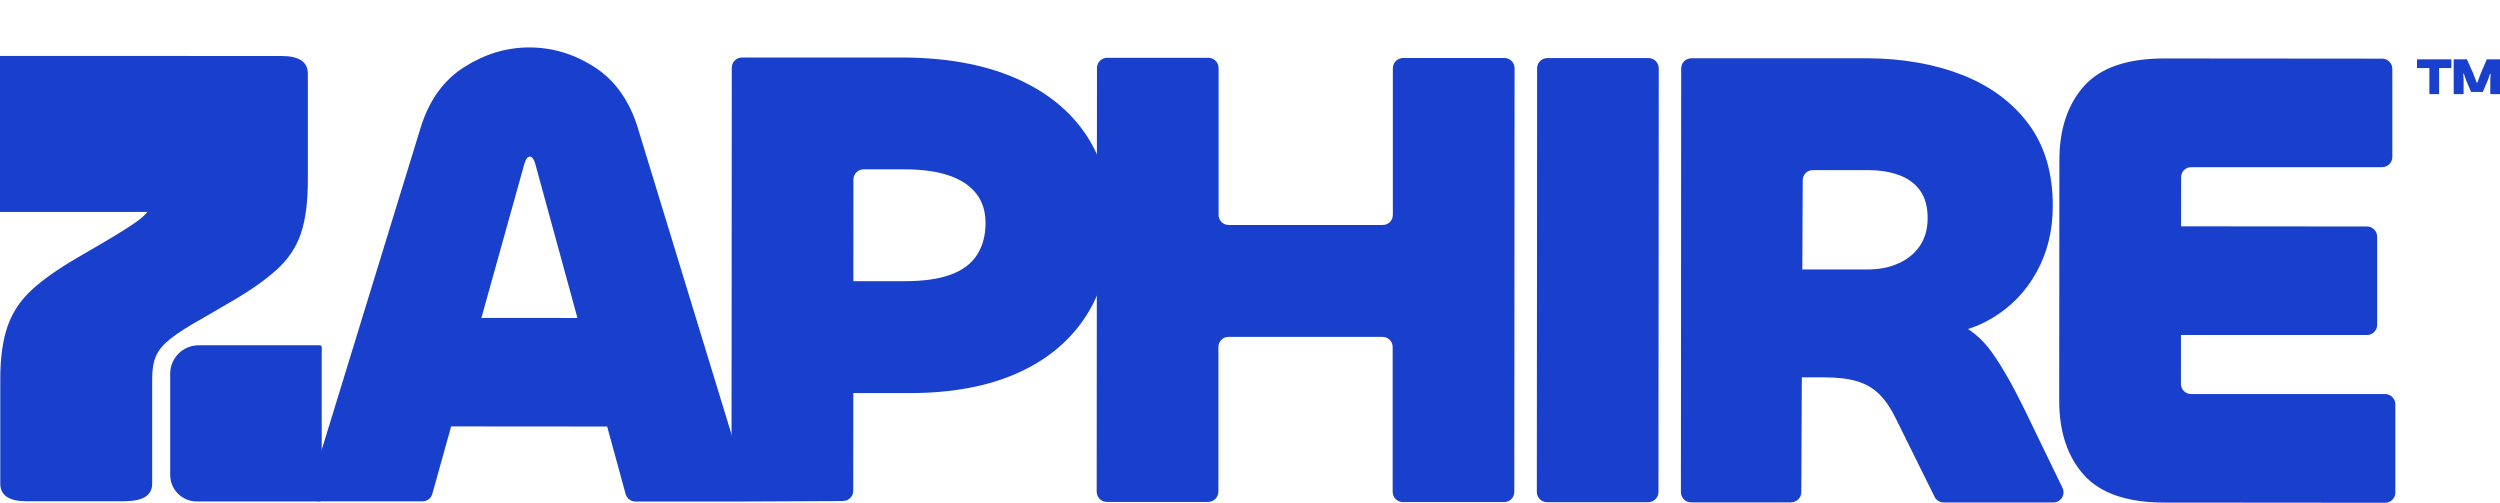
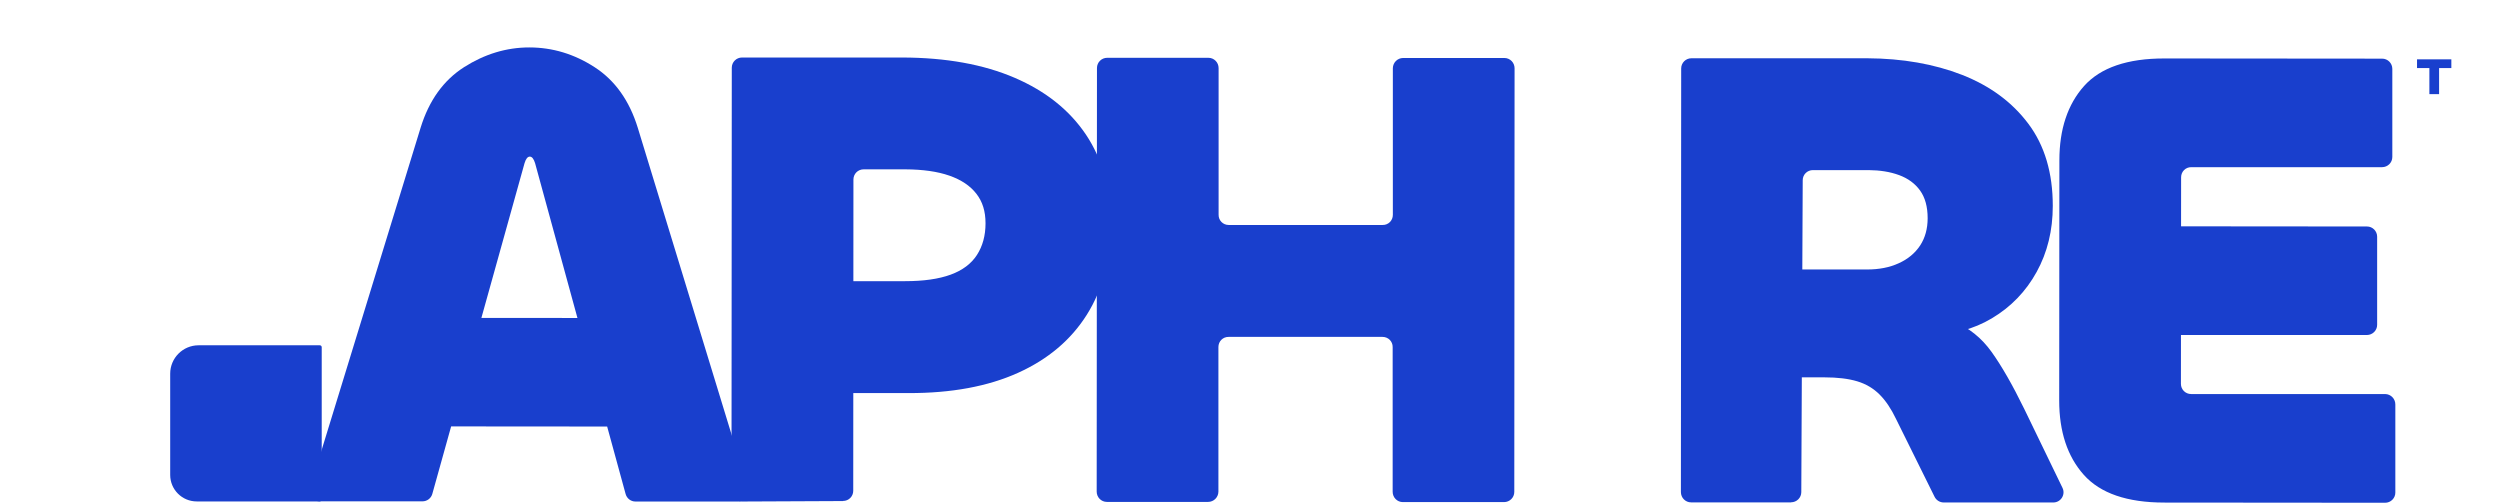
<svg xmlns="http://www.w3.org/2000/svg" id="Capa_1" viewBox="0 0 265.14 53.32">
  <defs>
    <style> .cls-1 { fill: #193fcd; } </style>
  </defs>
  <g>
    <g>
      <path class="cls-1" d="M33.9,53.17c-.73,0-1.25-.7-1.03-1.4l11.74-38.23c.89-2.88,2.42-5.02,4.61-6.42,2.19-1.39,4.49-2.09,6.91-2.09,2.47,0,4.78.7,6.94,2.1,2.16,1.4,3.68,3.54,4.57,6.42l11.69,38.24c.21.7-.31,1.4-1.04,1.4h-10.9c-.49,0-.91-.33-1.04-.8l-9.6-35.08c-.14-.46-.33-.7-.56-.7s-.42.23-.56.7l-9.78,35.07c-.13.47-.56.79-1.04.79h-10.9ZM69.18,45.24l-24.84-.02c-.6,0-1.08-.49-1.08-1.08v-9.35c0-.6.49-1.08,1.09-1.08l24.84.02c.6,0,1.08.49,1.08,1.08v9.35c0,.6-.49,1.08-1.09,1.08Z" />
      <path class="cls-1" d="M89.41,53.14l-10.74.05c-.6,0-1.09-.48-1.09-1.08l.03-44.93c0-.6.49-1.08,1.08-1.08h16.99c4.65.01,8.63.73,11.93,2.15,3.3,1.42,5.82,3.43,7.57,6.04,1.74,2.61,2.61,5.75,2.61,9.42,0,3.77-.84,6.99-2.52,9.66-1.68,2.67-4.11,4.73-7.3,6.17-3.19,1.44-7.06,2.16-11.62,2.15h-7.47c-.66,0-1.17-.59-1.07-1.25l1.43-9.7c.08-.53.53-.92,1.07-.92h5.69c1.95,0,3.56-.23,4.82-.69,1.26-.46,2.19-1.16,2.79-2.09.6-.93.91-2.05.91-3.35s-.32-2.3-.97-3.14c-.65-.84-1.6-1.48-2.86-1.92-1.26-.44-2.81-.66-4.67-.67h-4.43c-.6,0-1.08.48-1.08,1.08l-.02,33.01c0,.6-.48,1.08-1.08,1.08Z" />
      <path class="cls-1" d="M128.13,53.23h-10.74c-.6,0-1.08-.49-1.08-1.09l.03-44.93c0-.6.49-1.08,1.08-1.08h10.74c.6,0,1.08.49,1.08,1.09v15.56c-.01.6.47,1.08,1.07,1.08h16.33c.6.01,1.08-.47,1.08-1.07V7.23c.01-.6.5-1.08,1.09-1.08h10.74c.6,0,1.08.49,1.08,1.09l-.03,44.93c0,.6-.49,1.08-1.08,1.08h-10.74c-.6,0-1.08-.49-1.08-1.09v-15.35c.01-.6-.47-1.08-1.07-1.08h-16.33c-.6-.01-1.08.47-1.08,1.07v15.35c-.01.6-.5,1.08-1.09,1.08Z" />
-       <path class="cls-1" d="M164.1,6.16h10.74c.6,0,1.08.49,1.08,1.09l-.03,44.93c0,.6-.49,1.08-1.08,1.08h-10.74c-.6,0-1.08-.49-1.08-1.09l.03-44.93c0-.6.49-1.08,1.08-1.08Z" />
      <path class="cls-1" d="M189.96,53.28h-10.61c-.6,0-1.08-.49-1.08-1.09l.03-44.93c0-.6.49-1.08,1.08-1.08h18.66c3.72.02,7.07.6,10.05,1.76,2.98,1.17,5.32,2.9,7.04,5.2,1.72,2.3,2.58,5.2,2.58,8.69,0,2.61-.57,4.94-1.71,7.01-1.14,2.07-2.72,3.71-4.75,4.92-1.94,1.16-4.2,1.76-6.8,1.81-.23,0-.45-.07-.64-.2h0c-.94-.66-.34-2.14.8-1.96.99.16,1.86.39,2.59.69,1.6.65,2.94,1.72,4.01,3.21,1.07,1.49,2.23,3.51,3.48,6.07l4.05,8.36c.35.72-.18,1.55-.97,1.55h-11.63c-.41,0-.79-.24-.97-.61l-4.09-8.26c-.51-1.07-1.09-1.93-1.74-2.58-.65-.65-1.44-1.12-2.37-1.4-.93-.28-2.09-.42-3.49-.42h-2.34c-.6,0-1.08-.49-1.08-1.08v-9.28c0-.6.49-1.08,1.09-1.08h6.87c1.26,0,2.37-.21,3.35-.66.98-.44,1.73-1.07,2.27-1.88.53-.81.8-1.78.8-2.9,0-1.21-.27-2.19-.8-2.93-.53-.74-1.28-1.29-2.23-1.64-.95-.35-2.03-.52-3.24-.53h-5.9c-.6,0-1.08.48-1.08,1.07l-.15,33.08c0,.6-.49,1.08-1.08,1.08Z" />
      <path class="cls-1" d="M254.04,52.24c0,.6-.49,1.08-1.08,1.08l-23.41-.02c-3.95,0-6.8-.98-8.55-2.94-1.74-1.95-2.61-4.58-2.61-7.89l.02-25.47c0-3.3.88-5.93,2.62-7.88,1.75-1.95,4.6-2.93,8.55-2.92l23.06.02c.6,0,1.08.49,1.08,1.08v9.35c0,.6-.49,1.08-1.09,1.08h-20.23c-.6-.01-1.08.47-1.08,1.07l-.02,21.91c0,.6.48,1.08,1.08,1.08h20.58c.6.01,1.08.5,1.08,1.1v9.35ZM251.02,35.53h-21.57c-.53-.02-.99-.41-1.07-.94l-1.41-9.35c-.1-.65.41-1.24,1.07-1.24l22.99.02c.6,0,1.08.49,1.08,1.08v9.35c0,.6-.49,1.08-1.09,1.08Z" />
    </g>
-     <path class="cls-1" d="M13.26,53.16H2.81c-1.86,0-2.78-.63-2.78-1.87v-11.12c0-2.27.27-4.13.78-5.59.51-1.46,1.36-2.73,2.54-3.82,1.18-1.09,2.77-2.21,4.75-3.37l2.97-1.73c1.53-.9,2.7-1.64,3.5-2.21.8-.58,1.33-1.19,1.58-1.83.26-.64.38-1.46.38-2.44V7.8c0-1.24.97-1.86,2.89-1.86h10.45c1.85,0,2.78.63,2.78,1.87v11.31c0,2.31-.25,4.19-.73,5.62-.48,1.44-1.31,2.7-2.5,3.79-1.18,1.09-2.8,2.24-4.85,3.43l-2.97,1.73c-1.54.86-2.69,1.58-3.45,2.18-.77.6-1.3,1.21-1.58,1.83-.29.62-.43,1.45-.43,2.47v11.12c0,1.24-.97,1.86-2.89,1.86Z" />
    <path class="cls-1" d="M21.05,36.62h12.87c.11,0,.2.09.2.2v16.16c0,.11-.09.2-.2.2h-13.06c-1.55,0-2.81-1.26-2.81-2.81v-10.74c0-1.66,1.35-3.01,3.01-3.01Z" />
-     <path class="cls-1" d="M0,5.93h20.01v13.21c0,1.84-1.5,3.34-3.34,3.34H0V5.93H0Z" />
  </g>
  <g>
    <path class="cls-1" d="M259.98,7.22h-3.64s0-.93,0-.93h3.64s0,.93,0,.93ZM258.68,9.98h-1.03s0-3.69,0-3.69h1.03s0,3.69,0,3.69Z" />
-     <path class="cls-1" d="M261.26,9.98h-1.03s0-3.69,0-3.69h1.4s.68,1.53.68,1.53l.36.95h.07s.35-.95.35-.95l.65-1.53h1.4s0,3.69,0,3.69h-1.03s0-1.53,0-1.53l.04-.62h-.07s-.21.62-.21.62l-.55,1.3h-1.25s-.55-1.31-.55-1.31l-.21-.62h-.07s.04.62.04.62v1.52Z" />
  </g>
</svg>